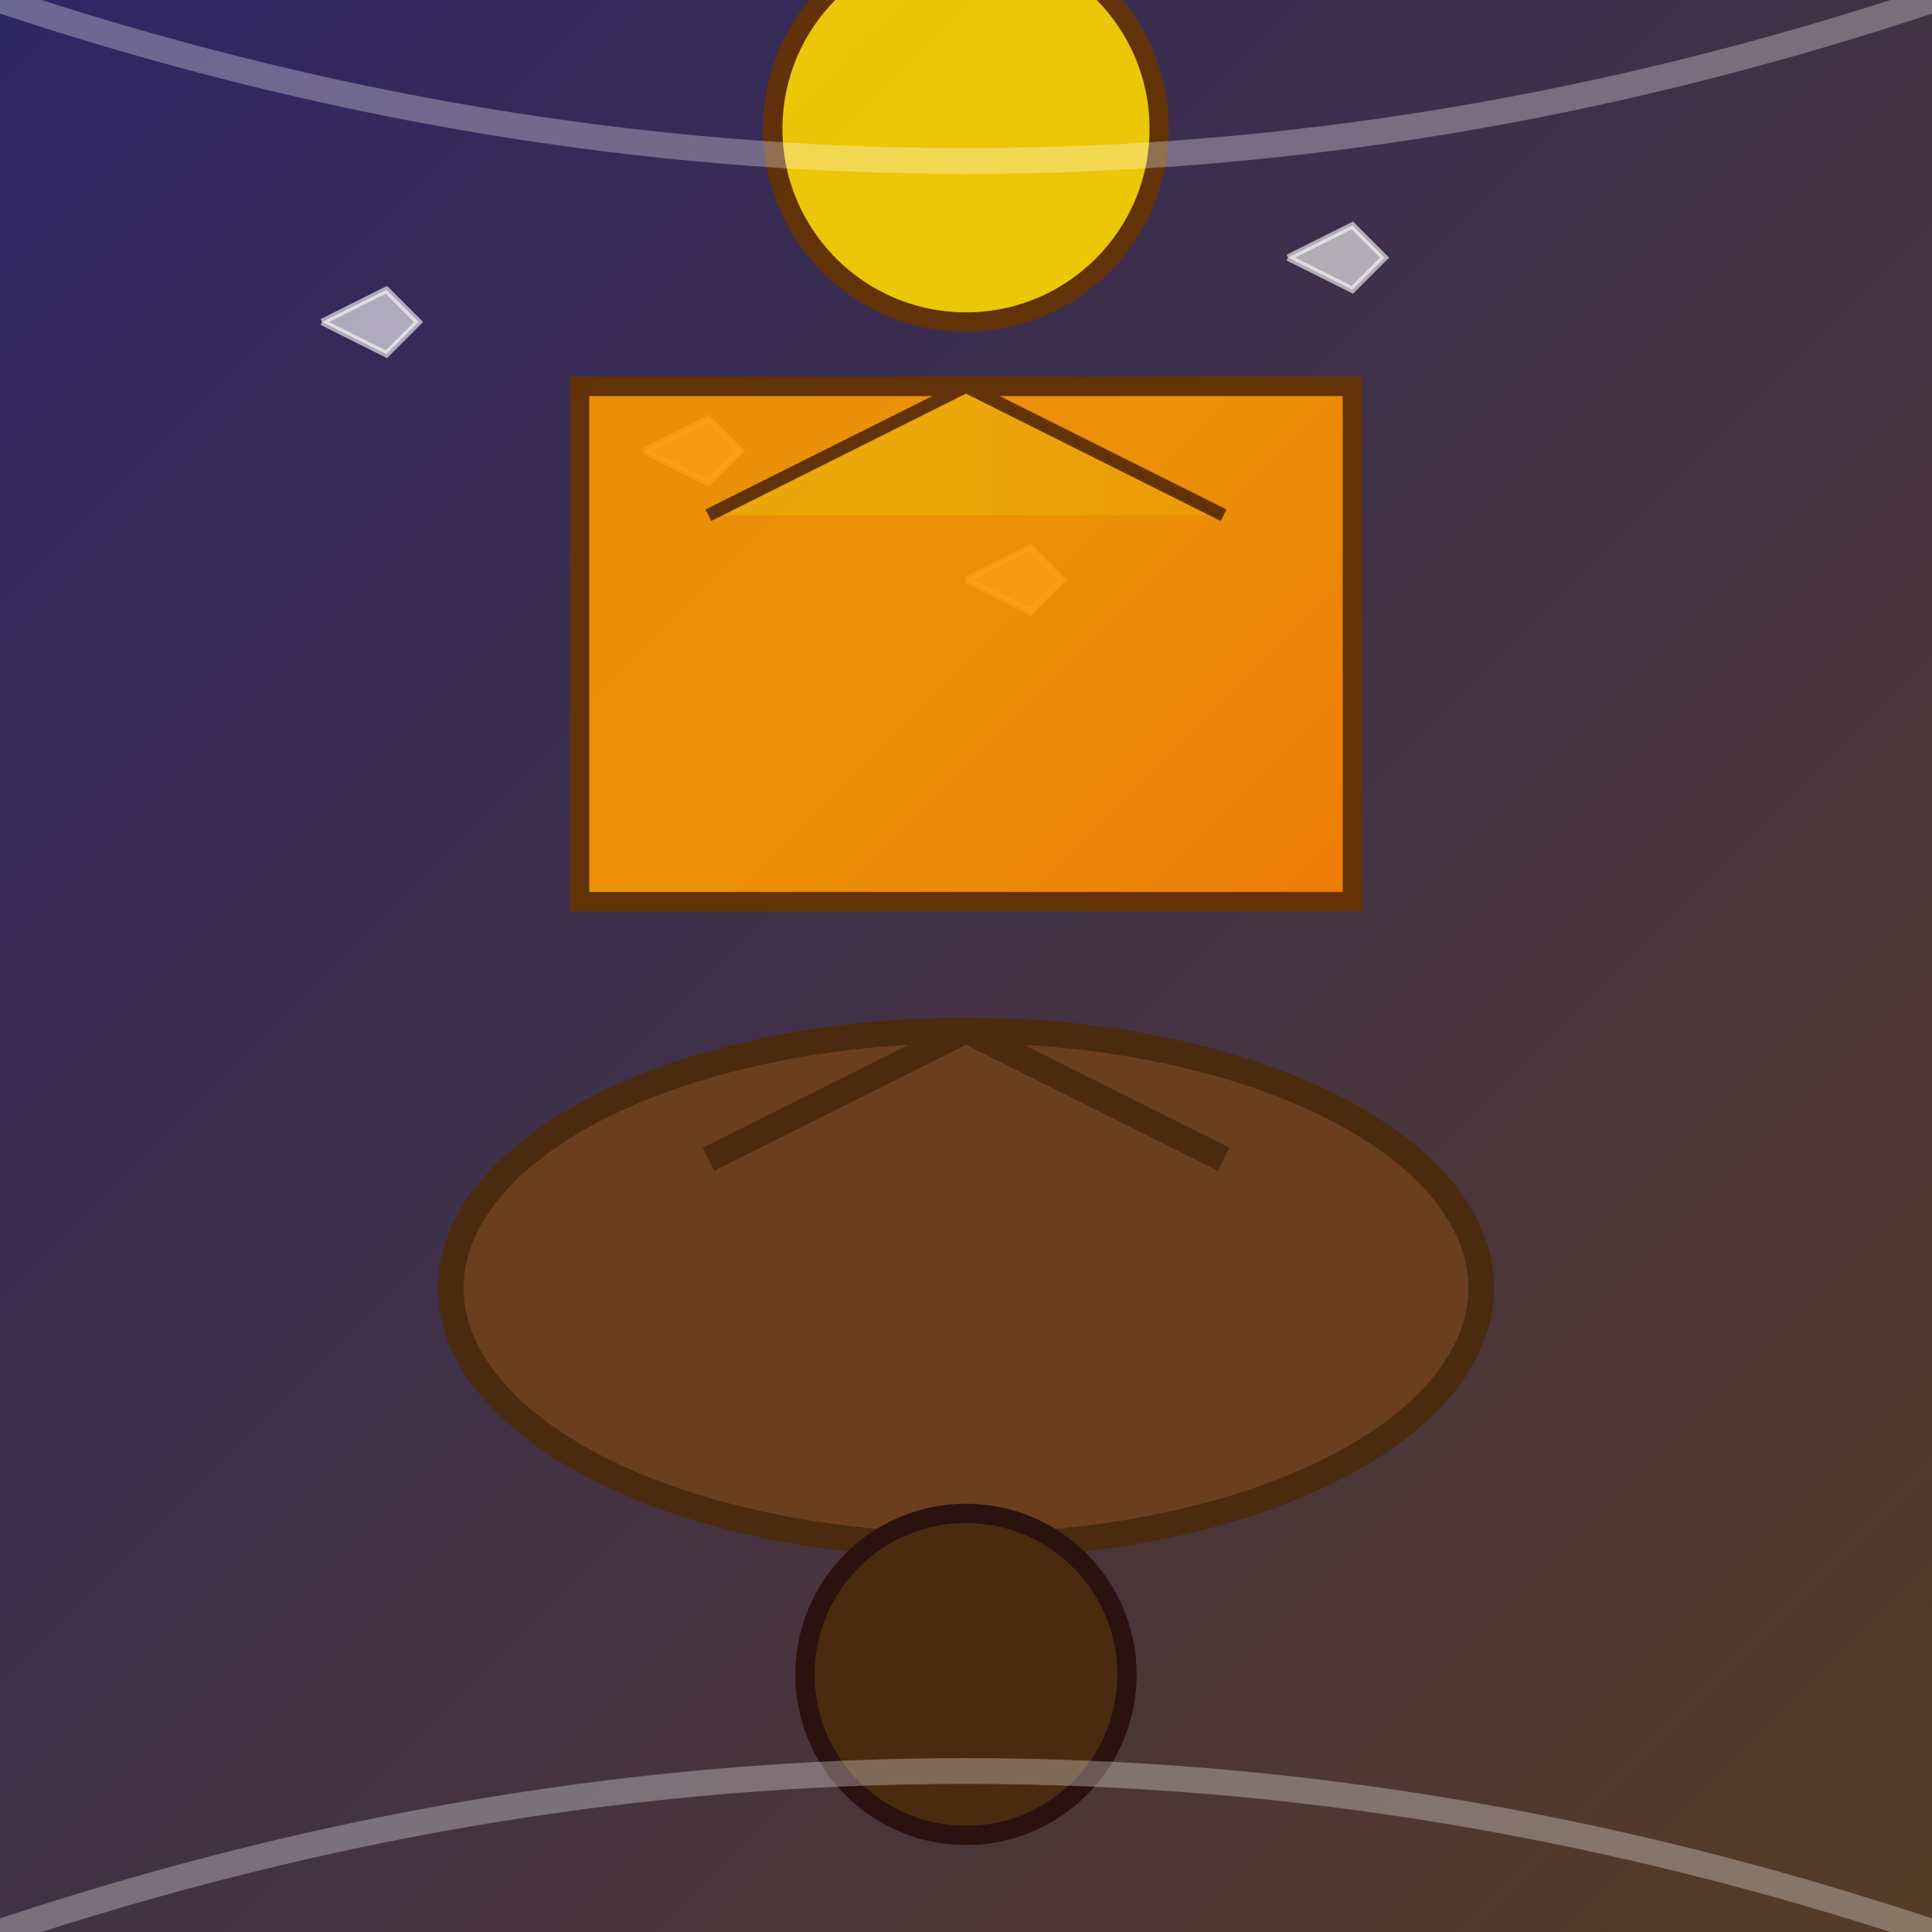
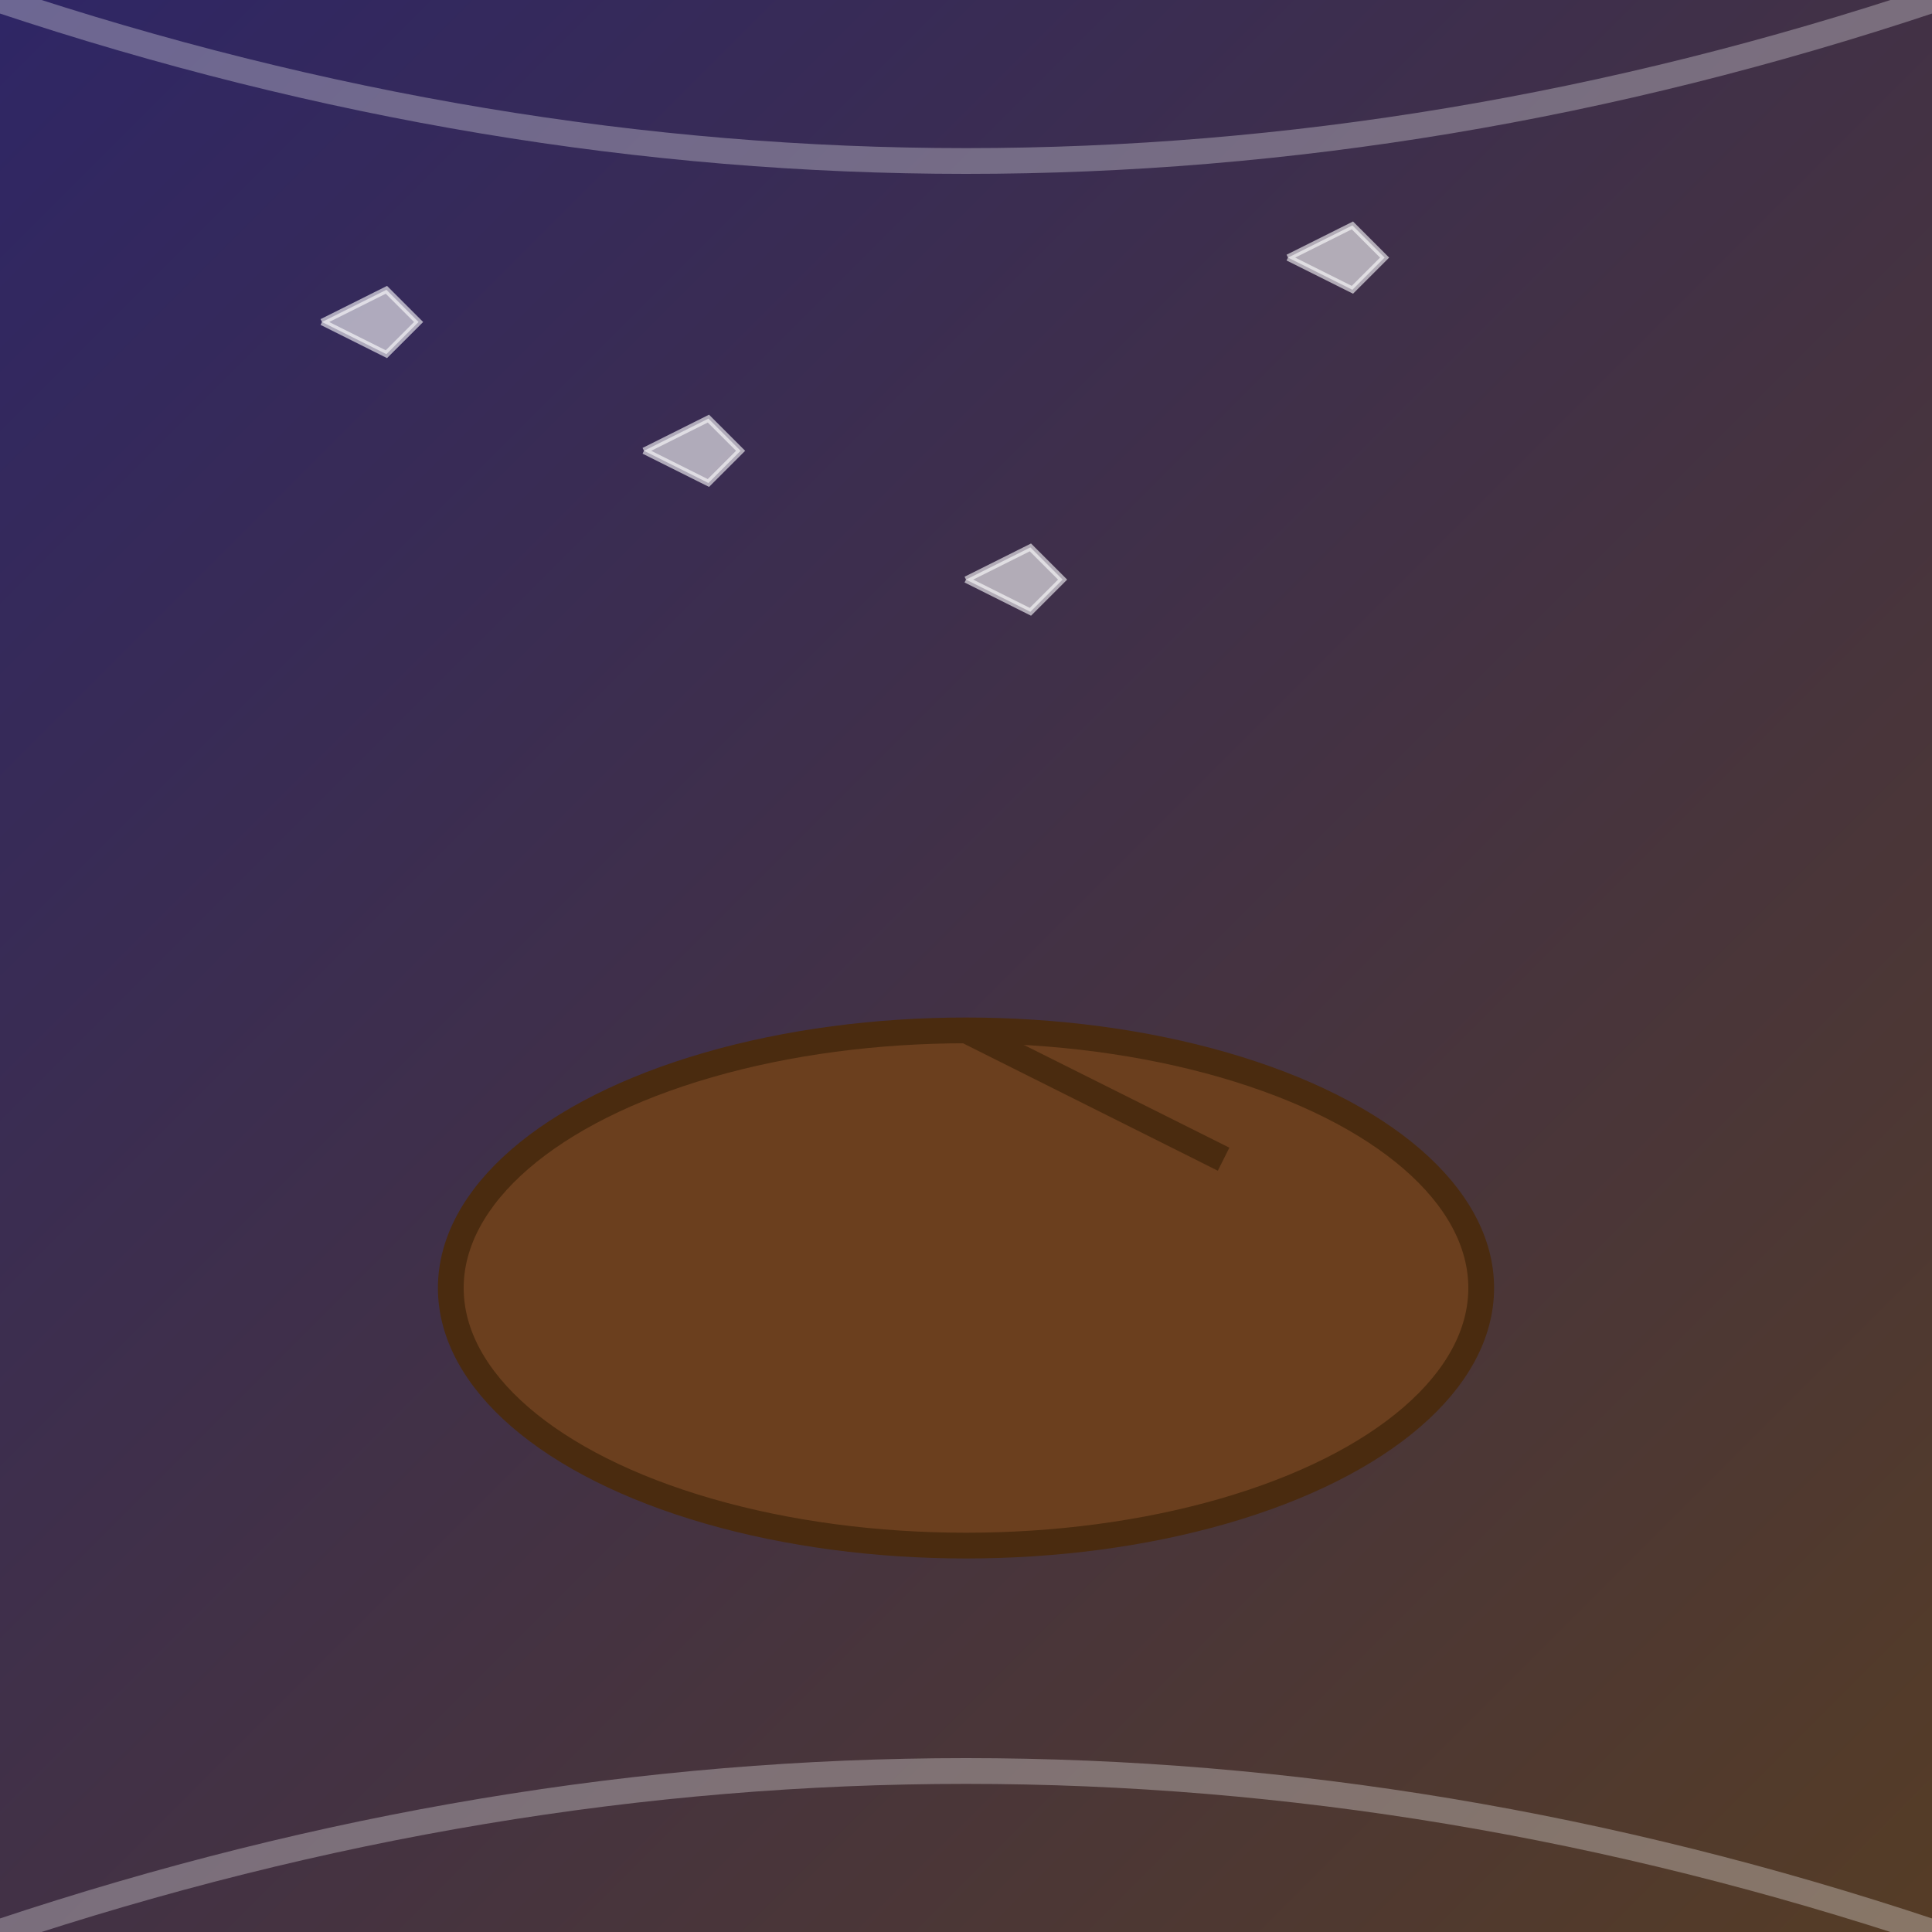
<svg xmlns="http://www.w3.org/2000/svg" viewBox="0 0 300 300">
  <rect x="0" y="0" width="300" height="300" fill="#808080" stroke="none" />
  <rect width="300" height="300" fill="url(#bgGrad)" opacity="0.8" />
  <g id="stars">
    <path d="M50 50 L60 45 L65 50 L60 55 L50 50" fill="white" stroke="white" stroke-width="1" opacity="0.6" />
    <path d="M100 70 L110 65 L115 70 L110 75 L100 70" fill="white" stroke="white" stroke-width="1" opacity="0.6" />
    <path d="M200 40 L210 35 L215 40 L210 45 L200 40" fill="white" stroke="white" stroke-width="1" opacity="0.6" />
    <path d="M150 90 L160 85 L165 90 L160 95 L150 90" fill="white" stroke="white" stroke-width="1" opacity="0.6" />
  </g>
  <g transform="translate(150,200)">
    <ellipse cx="0" cy="0" rx="80" ry="40" fill="url(#turtleGrad)" stroke="#4A2B0F" stroke-width="4" />
-     <circle cx="0" cy="60" r="25" fill="url(#turtleBodyGrad)" stroke="#2B120F" stroke-width="3" />
-     <path d="M-40-20 Q-20-30 0-40" stroke="#4A2B0F" stroke-width="4" fill="none" />
    <path d="M40-20 Q20-30 0-40" stroke="#4A2B0F" stroke-width="4" fill="none" />
  </g>
  <g transform="translate(150,100)" opacity="0.9">
-     <rect x="-60" y="-40" width="120" height="80" fill="url(#cityGrad1)" stroke="#663300" stroke-width="3" />
-     <circle cx="0" cy="-80" r="30" fill="url(#cityGrad2)" stroke="#663300" stroke-width="3" />
-     <path d="M-40-20 L0-40 L40-20" fill="url(#cityGrad3)" stroke="#663300" stroke-width="2" />
-   </g>
+     </g>
  <path d="M0 0 Q150 50 300 0" stroke="rgba(255,255,255,0.3)" stroke-width="4" fill="none" />
  <path d="M300 300 Q150 250 0 300" stroke="rgba(255,255,255,0.3)" stroke-width="4" fill="none" />
  <defs>
    <linearGradient id="bgGrad" x1="0" y1="0" x2="300" y2="300" gradientUnits="userSpaceOnUse">
      <stop stop-color="#1A0F5E" offset="0" />
      <stop stop-color="#4A2B0F" offset="1" />
    </linearGradient>
    <radialGradient id="turtleGrad" cx="150" cy="150" r="100" fx="150" fy="150">
      <stop stop-color="#4A2B0F" offset="0" />
      <stop stop-color="#6B3F1E" offset="1" />
    </radialGradient>
    <radialGradient id="turtleBodyGrad" cx="150" cy="150" r="50" fx="150" fy="150">
      <stop stop-color="#2B120F" offset="0" />
      <stop stop-color="#4A2B0F" offset="1" />
    </radialGradient>
    <linearGradient id="cityGrad1" x1="0" y1="0" x2="100" y2="100" gradientUnits="userSpaceOnUse">
      <stop stop-color="#FF9A00" offset="0" />
      <stop stop-color="#FF6B00" offset="1" />
    </linearGradient>
    <linearGradient id="cityGrad2" x1="0" y1="0" x2="0" y2="100" gradientUnits="userSpaceOnUse">
      <stop stop-color="#FFD700" offset="0" />
      <stop stop-color="#FFA500" offset="1" />
    </linearGradient>
    <linearGradient id="cityGrad3" x1="0" y1="0" x2="100" y2="0" gradientUnits="userSpaceOnUse">
      <stop stop-color="#FFB300" offset="0" />
      <stop stop-color="#FF8C00" offset="1" />
    </linearGradient>
  </defs>
</svg>